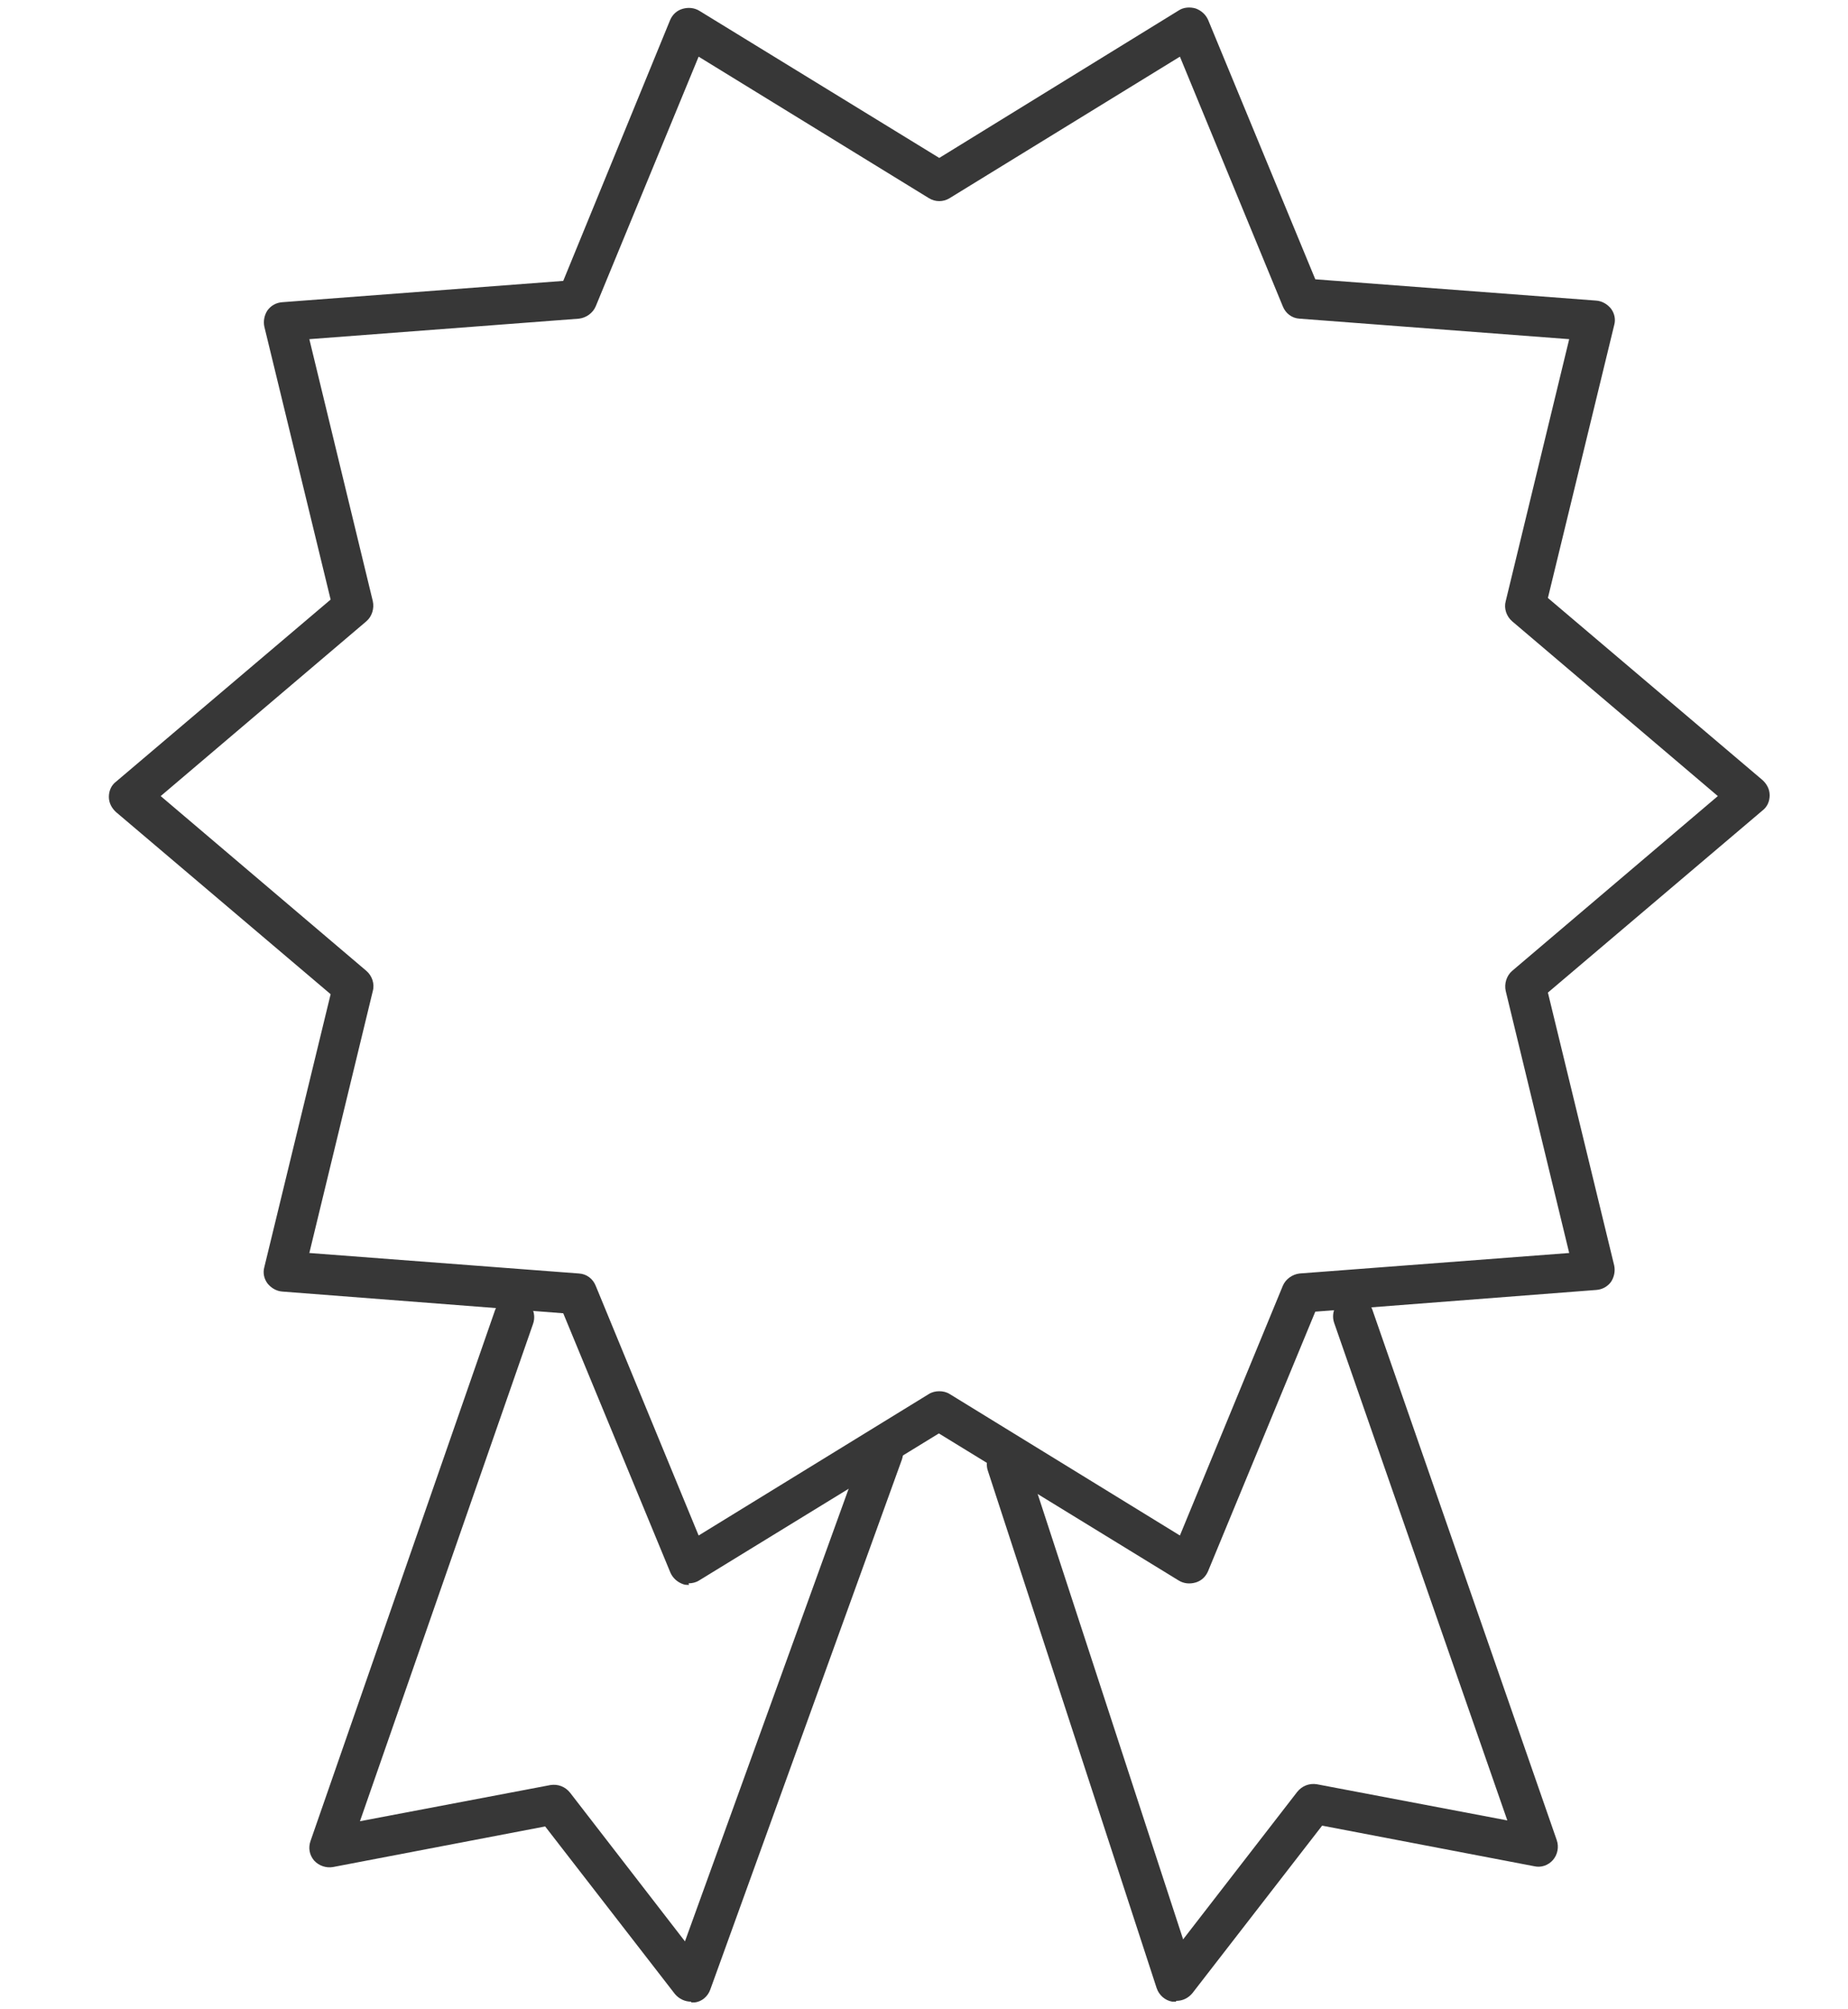
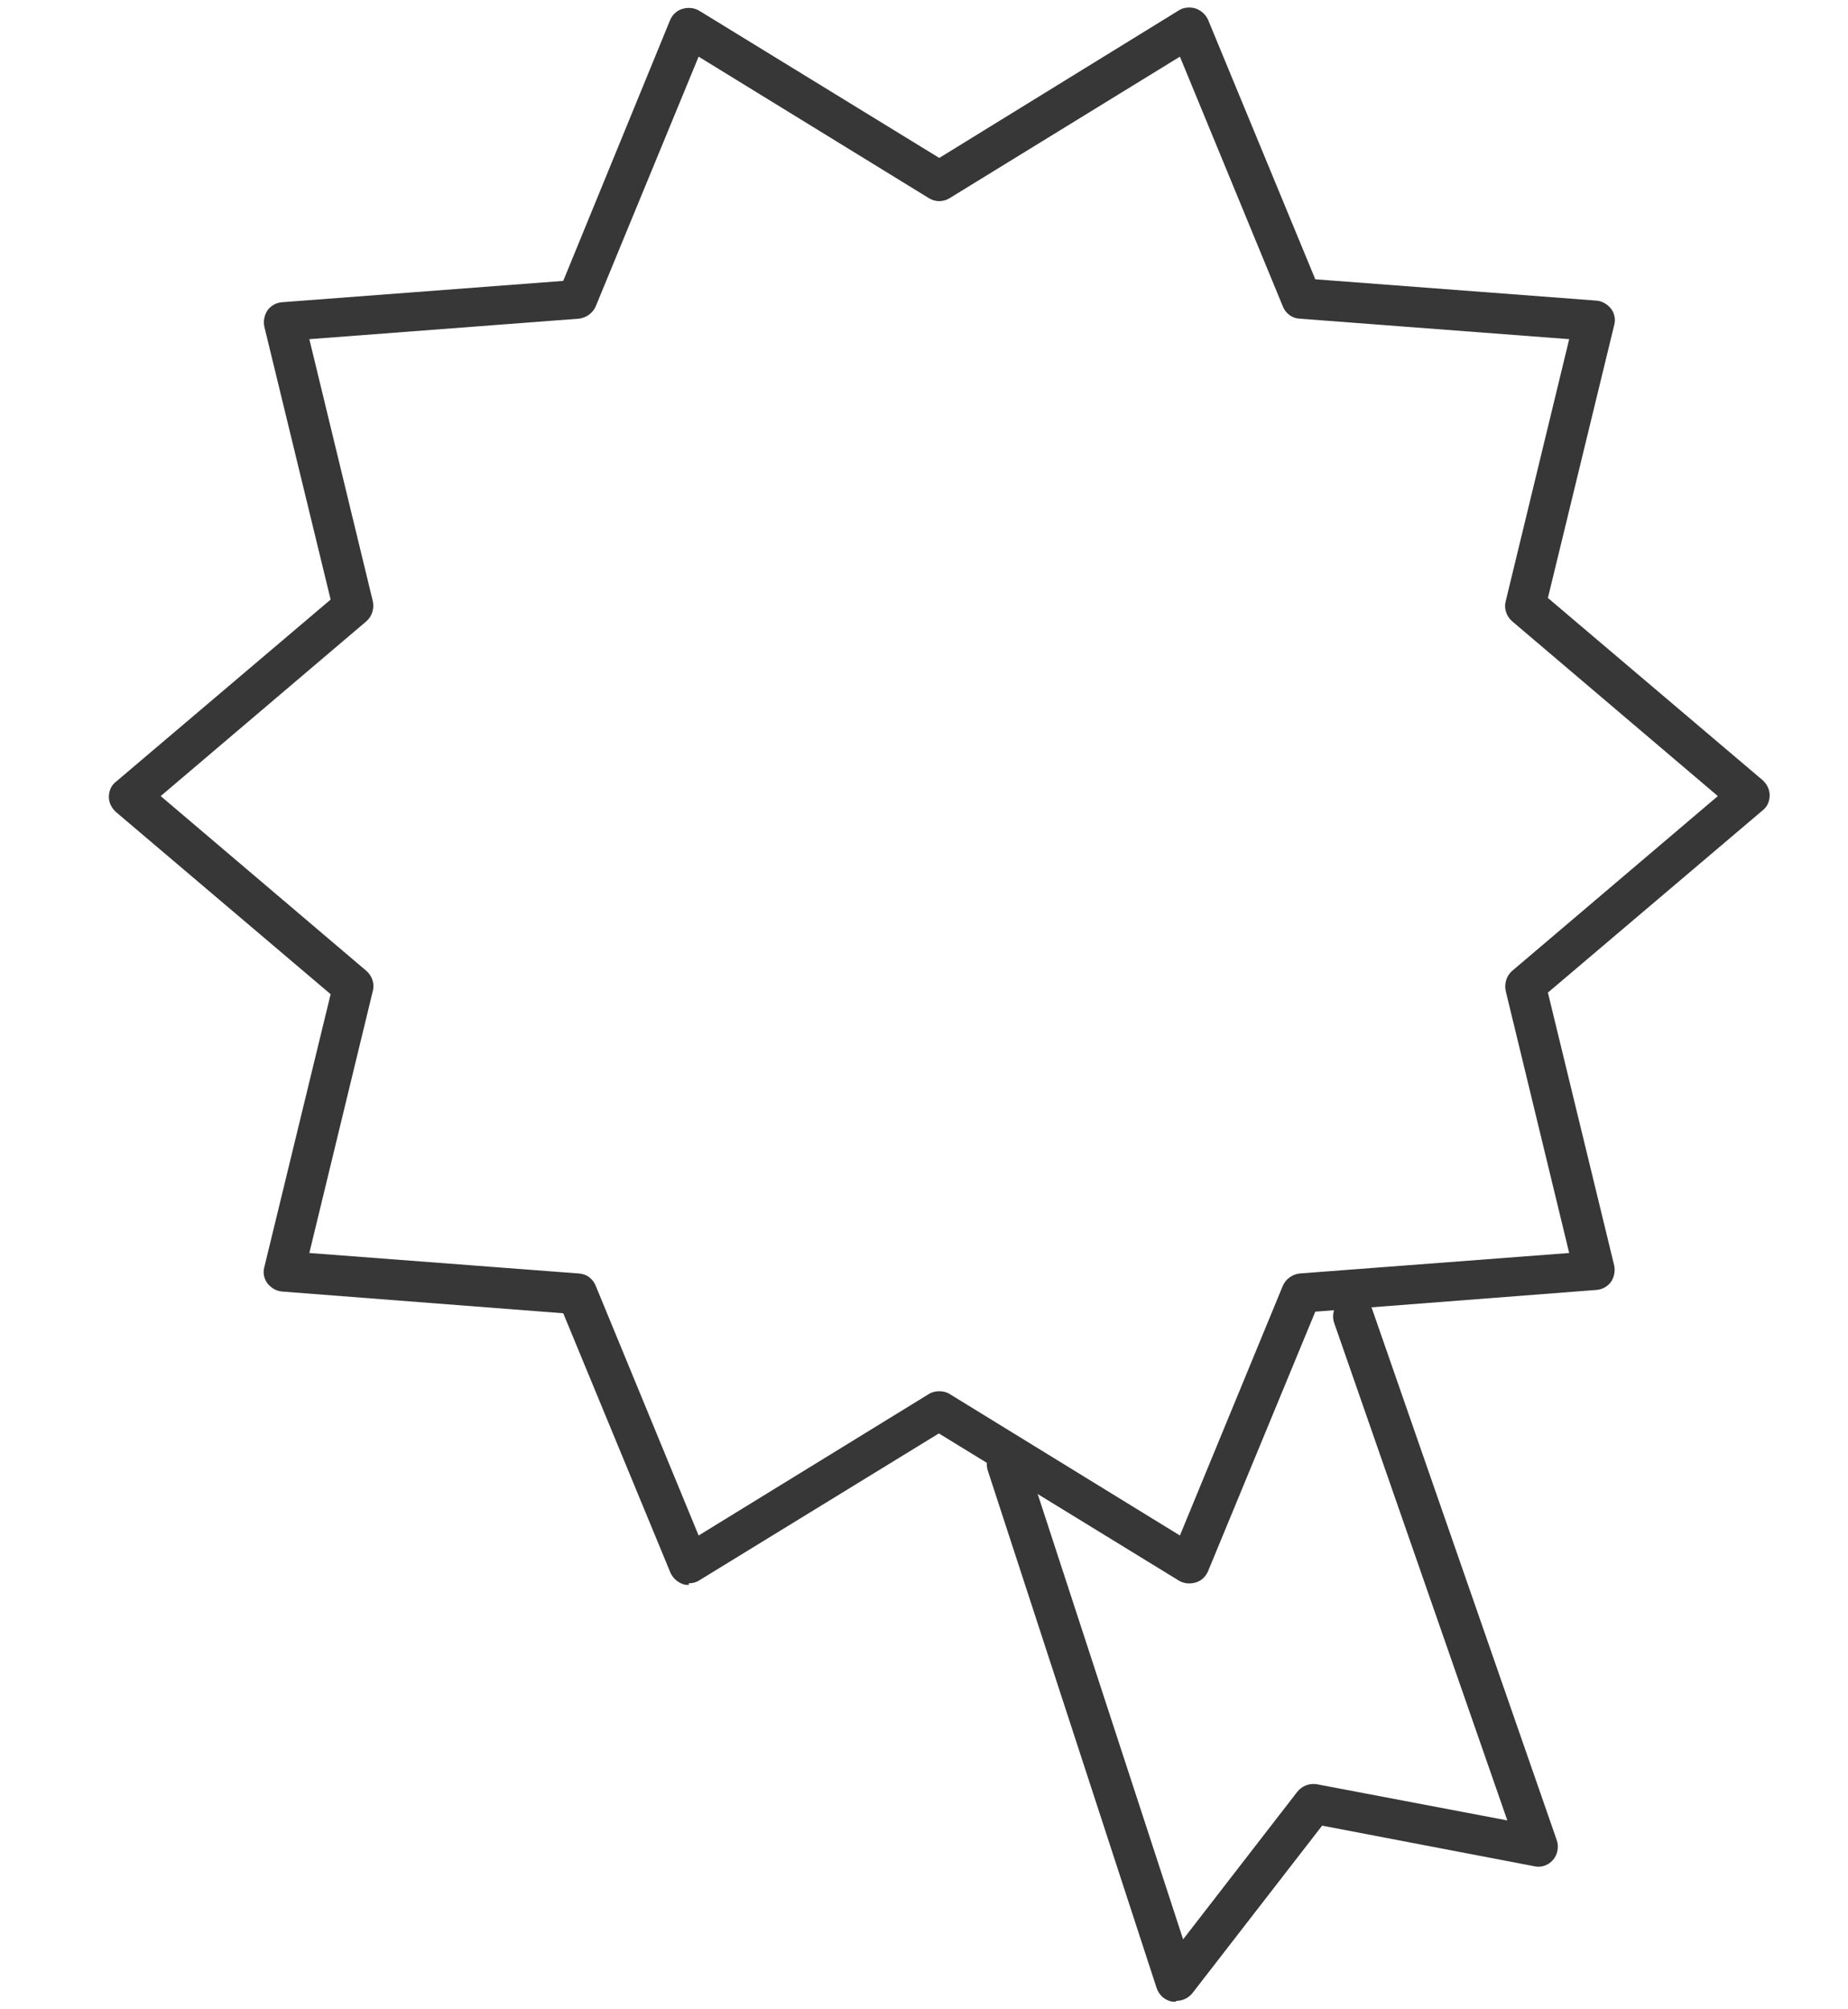
<svg xmlns="http://www.w3.org/2000/svg" id="uuid-59c646c5-7b67-40f0-a145-08c0f261df9c" width="46" height="50" viewBox="0 0 46 50">
  <defs>
    <style>.uuid-5d7aa63b-ce8e-44d9-866f-4cd980b3ec54{fill:#373737;stroke-width:0px;}</style>
  </defs>
  <path class="uuid-5d7aa63b-ce8e-44d9-866f-4cd980b3ec54" d="M29.27,49.81s-.06,0-.09,0c-.18-.03-.33-.16-.39-.34l-4.2-12.87c-.09-.26.06-.54.32-.63.27-.09.54.06.63.32l3.91,11.97,2.84-3.67c.12-.15.3-.22.49-.19l4.74.9-4.31-12.38c-.09-.26.05-.55.31-.64.26-.09.55.05.64.31l4.59,13.2c.06.17.02.36-.09.49-.12.14-.3.2-.47.16l-5.28-1.01-3.23,4.17c-.1.12-.24.19-.4.19Z" />
-   <path class="uuid-5d7aa63b-ce8e-44d9-866f-4cd980b3ec54" d="M17.2,49.81c-.15,0-.3-.07-.4-.19l-3.23-4.17-5.28,1.01c-.17.03-.35-.03-.47-.16-.12-.14-.15-.32-.09-.49l4.59-13.2c.09-.26.38-.4.64-.31.26.09.4.38.31.64l-4.31,12.38,4.74-.9c.19-.03.37.04.49.19l2.86,3.7,4.46-12.33c.09-.26.38-.4.64-.3.26.09.39.38.3.64l-4.77,13.19c-.06.17-.21.3-.39.32-.03,0-.05,0-.08,0Z" />
  <path class="uuid-5d7aa63b-ce8e-44d9-866f-4cd980b3ec54" d="M17.15,39.44c-.05,0-.1,0-.15-.02-.14-.05-.25-.15-.31-.28l-2.67-6.46-6.99-.54c-.15-.01-.28-.09-.37-.2-.09-.12-.12-.27-.08-.41l1.65-6.79-5.34-4.53c-.11-.1-.18-.23-.18-.38s.06-.29.18-.38l5.34-4.53-1.65-6.79c-.03-.14,0-.29.08-.41.09-.12.22-.19.37-.2l6.99-.53L16.68.5c.06-.14.17-.24.31-.28.14-.04.29-.03.42.05l5.97,3.66L29.34.26c.12-.08.28-.09.42-.05.14.05.25.15.31.28l2.67,6.46,6.99.53c.15.01.28.09.37.2.09.12.12.27.08.41l-1.65,6.79,5.34,4.53c.11.1.18.23.18.38s-.06.29-.18.38l-5.34,4.53,1.65,6.79c.03.14,0,.29-.08.41-.09.12-.22.19-.37.2l-6.99.54-2.67,6.46c-.06.14-.17.24-.31.28-.14.04-.29.03-.42-.05l-5.97-3.66-5.97,3.66c-.08.05-.17.07-.26.07ZM23.38,34.62c.09,0,.18.02.26.07l5.73,3.52,2.56-6.21c.07-.17.24-.29.42-.31l6.71-.51-1.58-6.52c-.04-.18.02-.38.16-.5l5.12-4.35-5.12-4.35c-.14-.12-.21-.32-.16-.5l1.58-6.52-6.71-.51c-.19-.01-.35-.13-.42-.31l-2.56-6.21-5.73,3.52c-.16.1-.36.1-.52,0l-5.73-3.52-2.56,6.21c-.07.17-.24.29-.42.31l-6.71.51,1.58,6.52c.04.18-.02.38-.16.5l-5.12,4.35,5.12,4.35c.14.12.21.32.16.5l-1.58,6.52,6.71.51c.19.01.35.13.42.31l2.56,6.21,5.73-3.52c.08-.05.17-.07.26-.07Z" />
</svg>